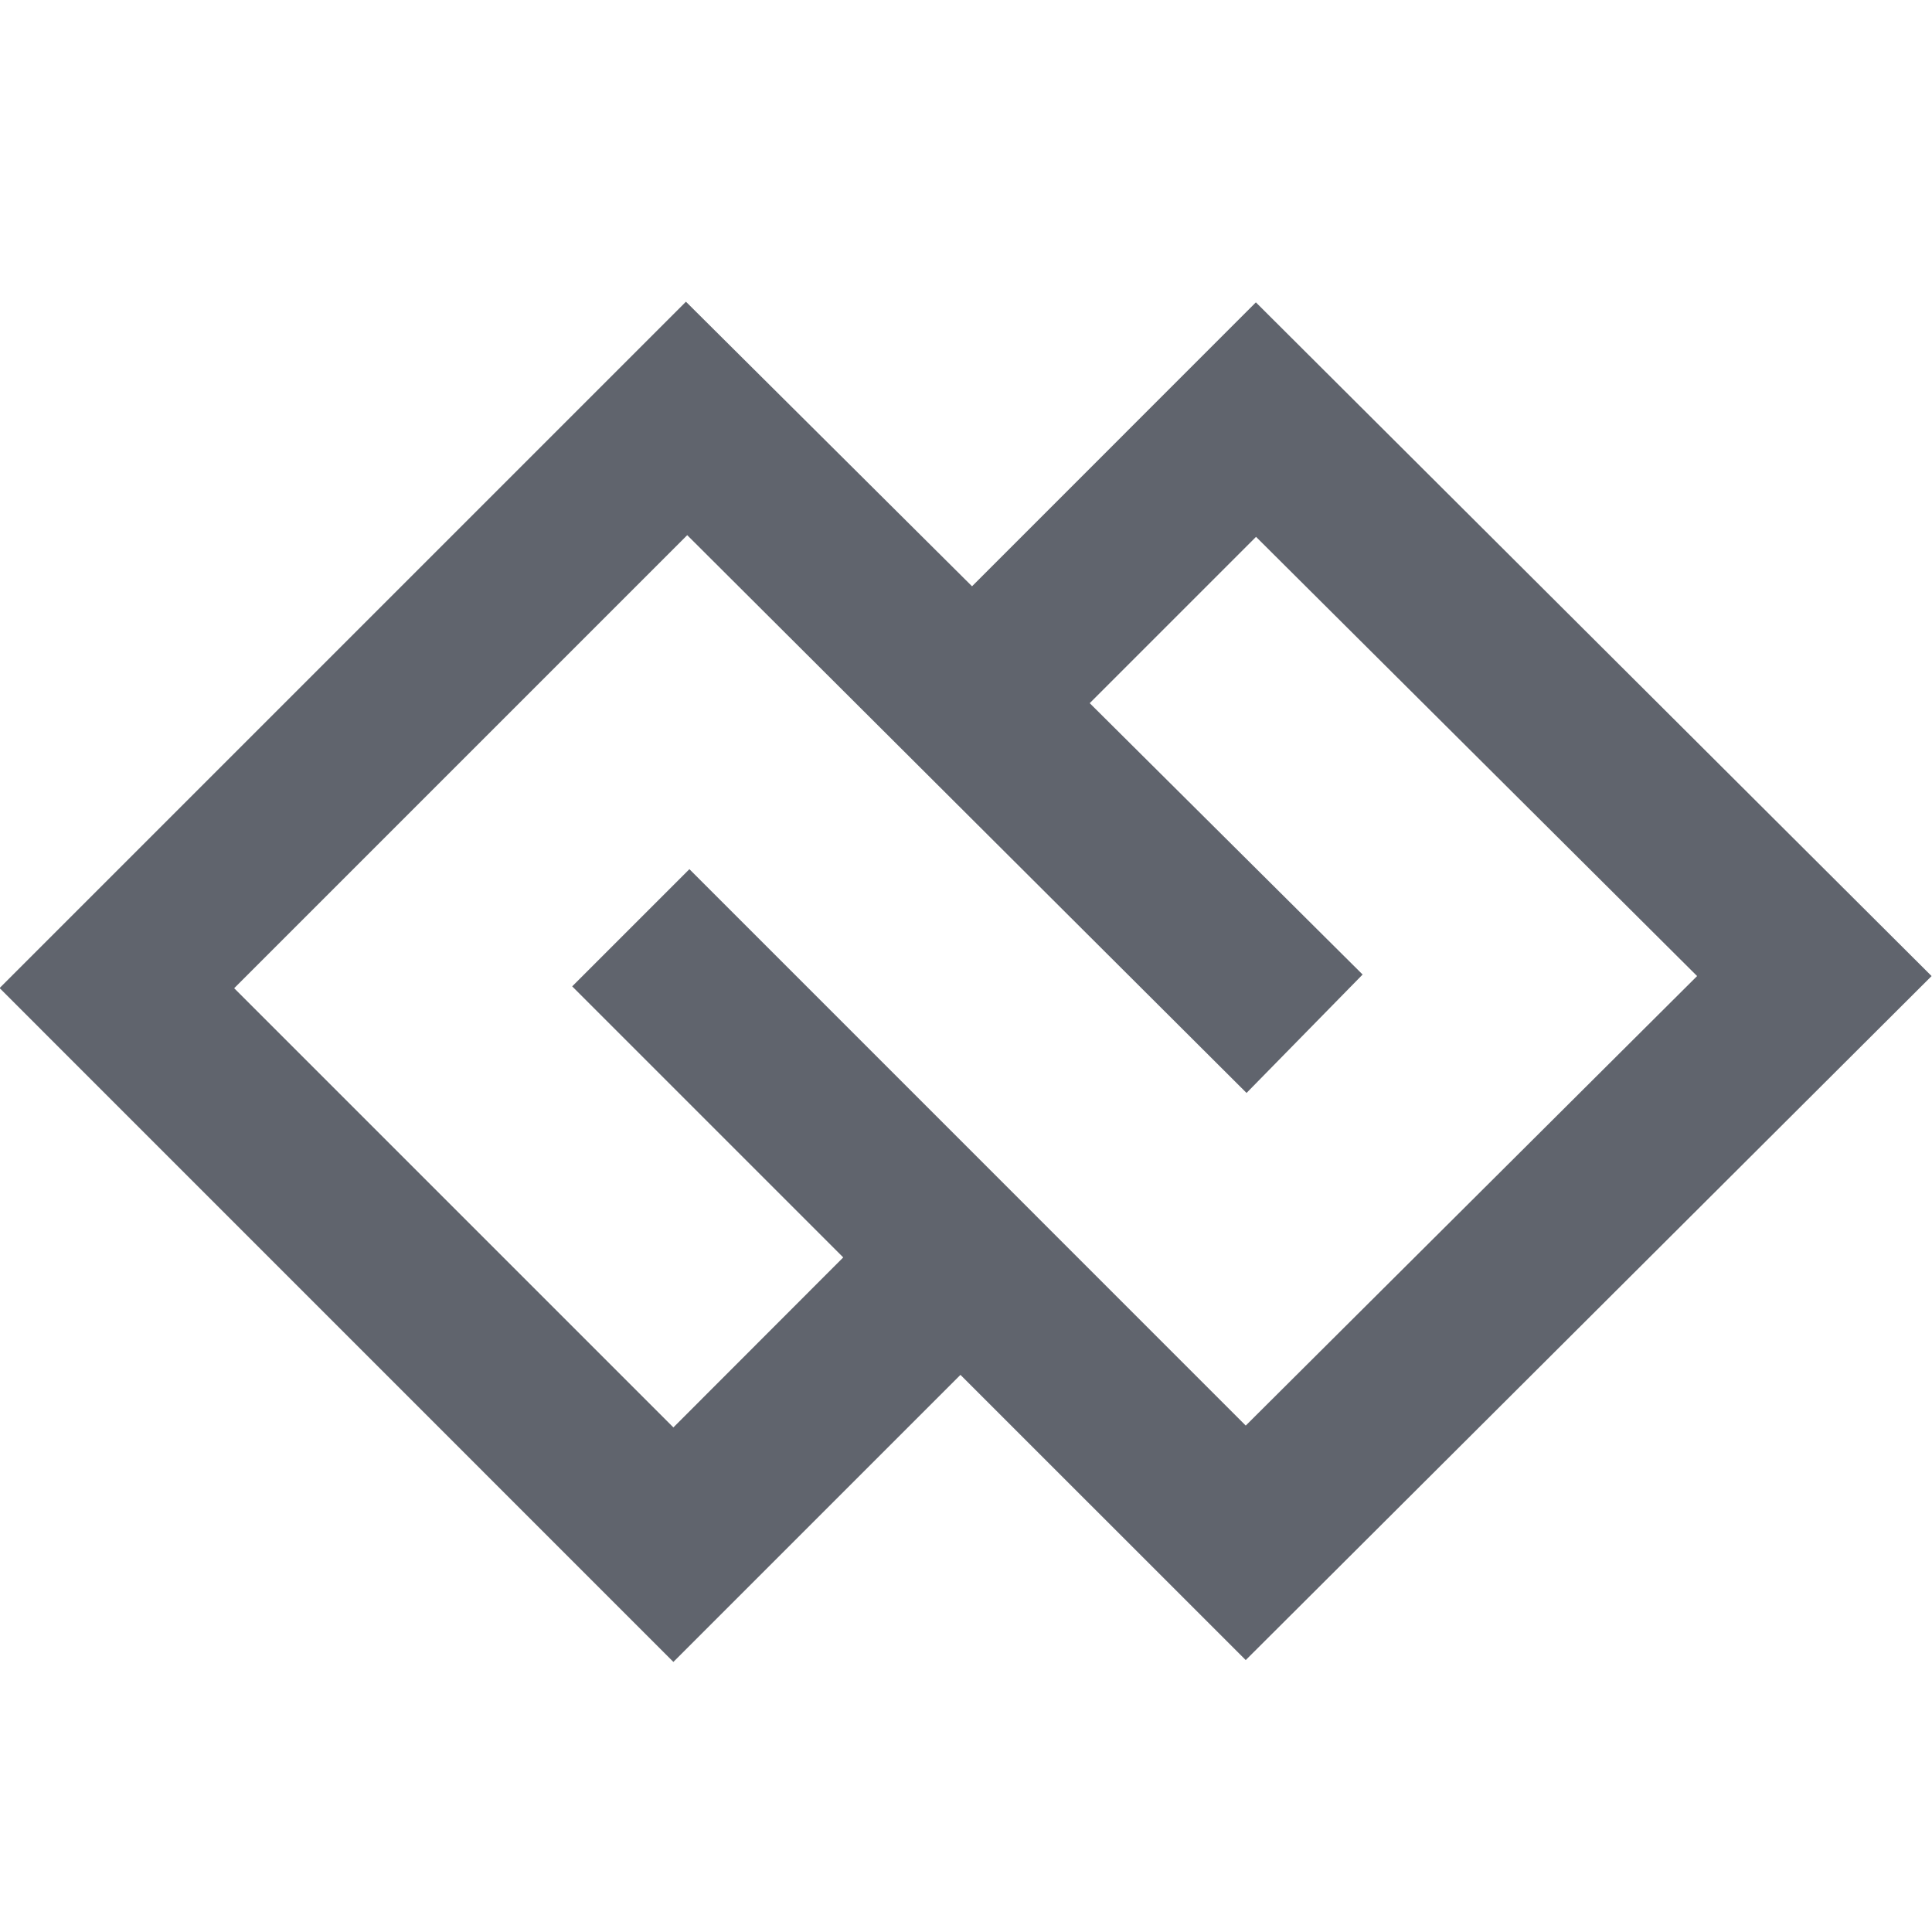
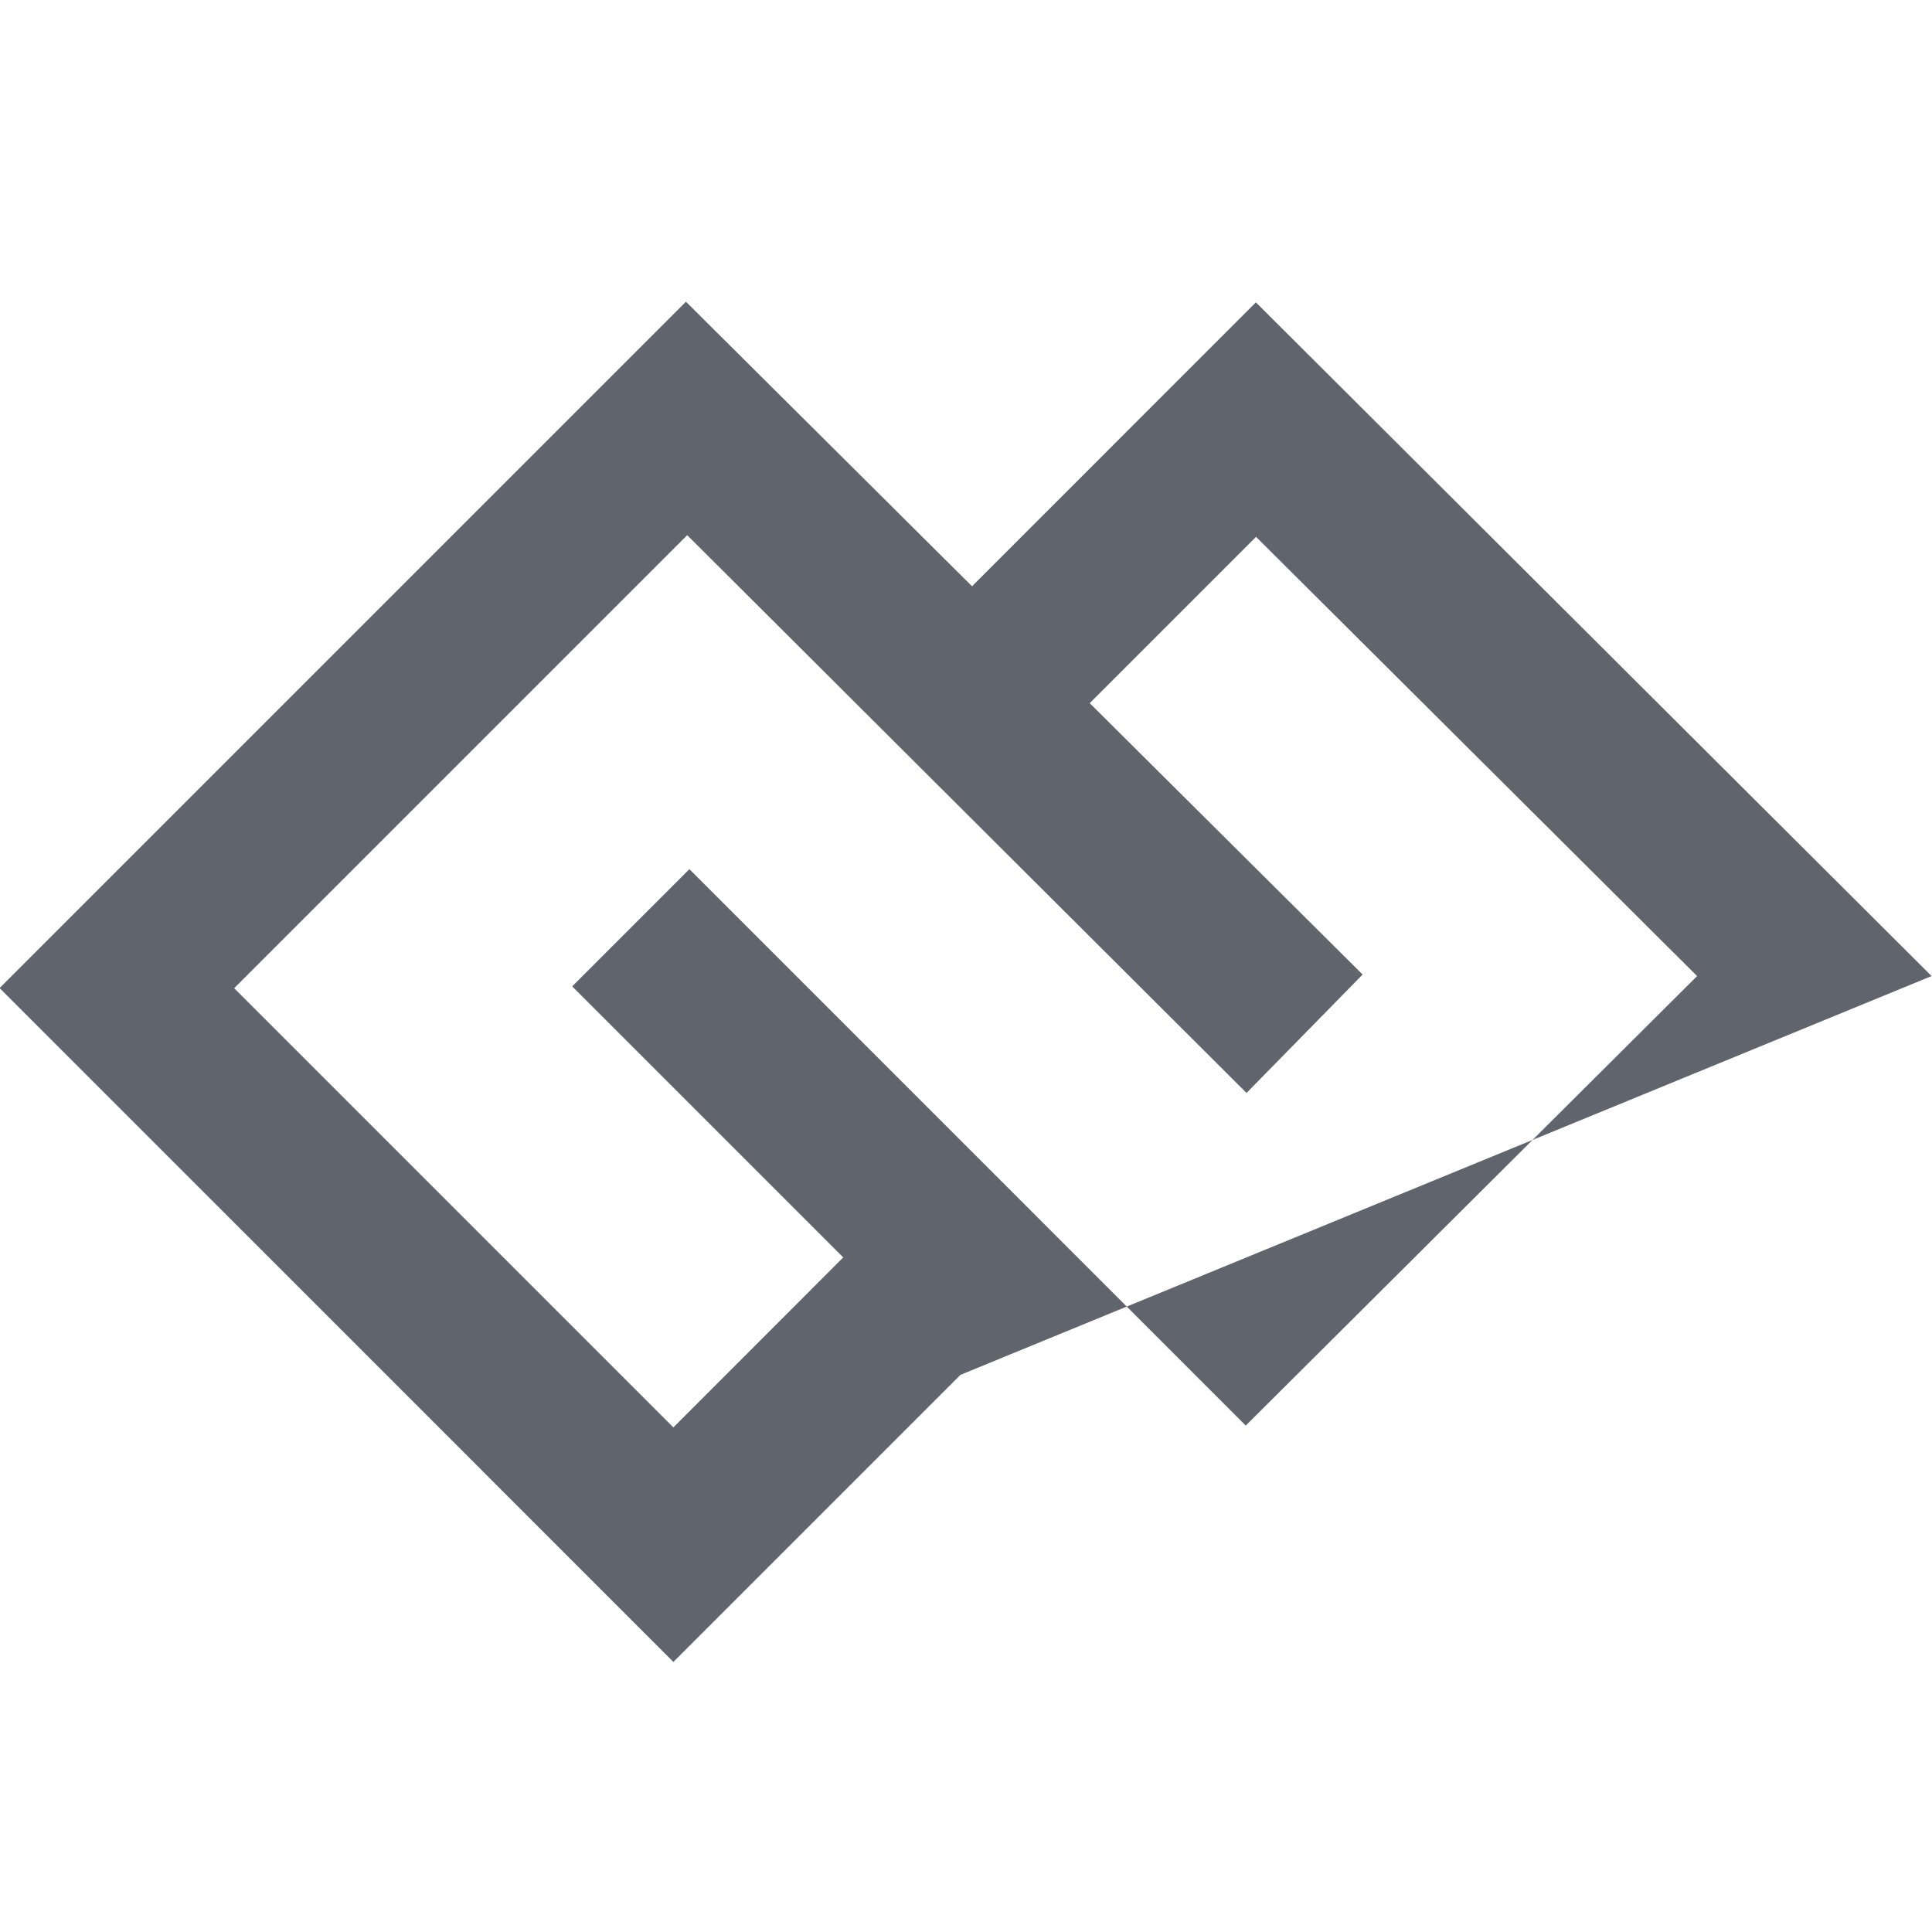
<svg xmlns="http://www.w3.org/2000/svg" width="24" height="24" viewBox="0 0 24 24" fill="none">
-   <path d="M23.995 12.125L15.601 3.756L12.075 7.283L8.521 3.748L-0.005 12.274L8.365 20.645L11.931 17.079L15.475 20.622L23.995 12.125ZM8.365 17.732L2.909 12.276L8.537 6.648L15.485 13.577L16.927 12.106L13.537 8.735L15.603 6.669L21.082 12.125L15.475 17.709L8.564 10.797L7.108 12.253L10.475 15.62L8.365 17.732Z" fill="#60646D" />
+   <path d="M23.995 12.125L15.601 3.756L12.075 7.283L8.521 3.748L-0.005 12.274L8.365 20.645L11.931 17.079L23.995 12.125ZM8.365 17.732L2.909 12.276L8.537 6.648L15.485 13.577L16.927 12.106L13.537 8.735L15.603 6.669L21.082 12.125L15.475 17.709L8.564 10.797L7.108 12.253L10.475 15.62L8.365 17.732Z" fill="#60646D" />
</svg>